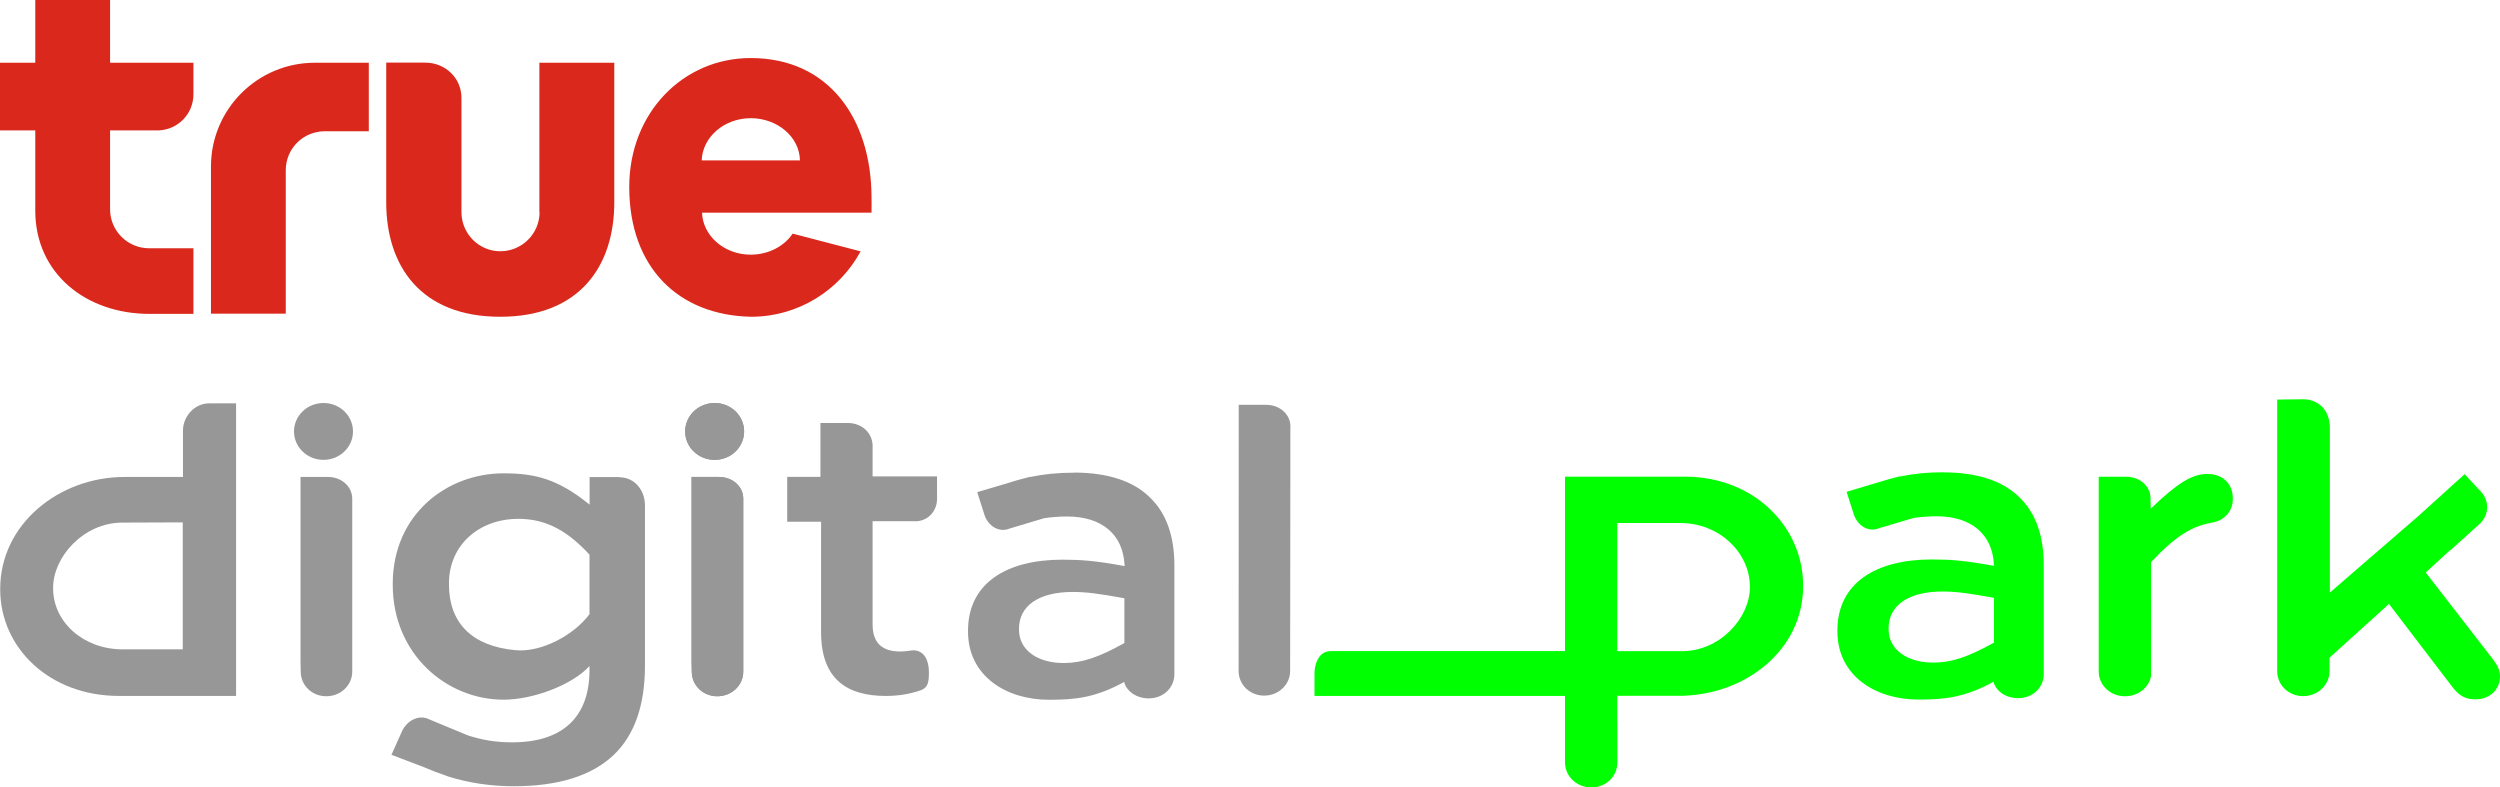
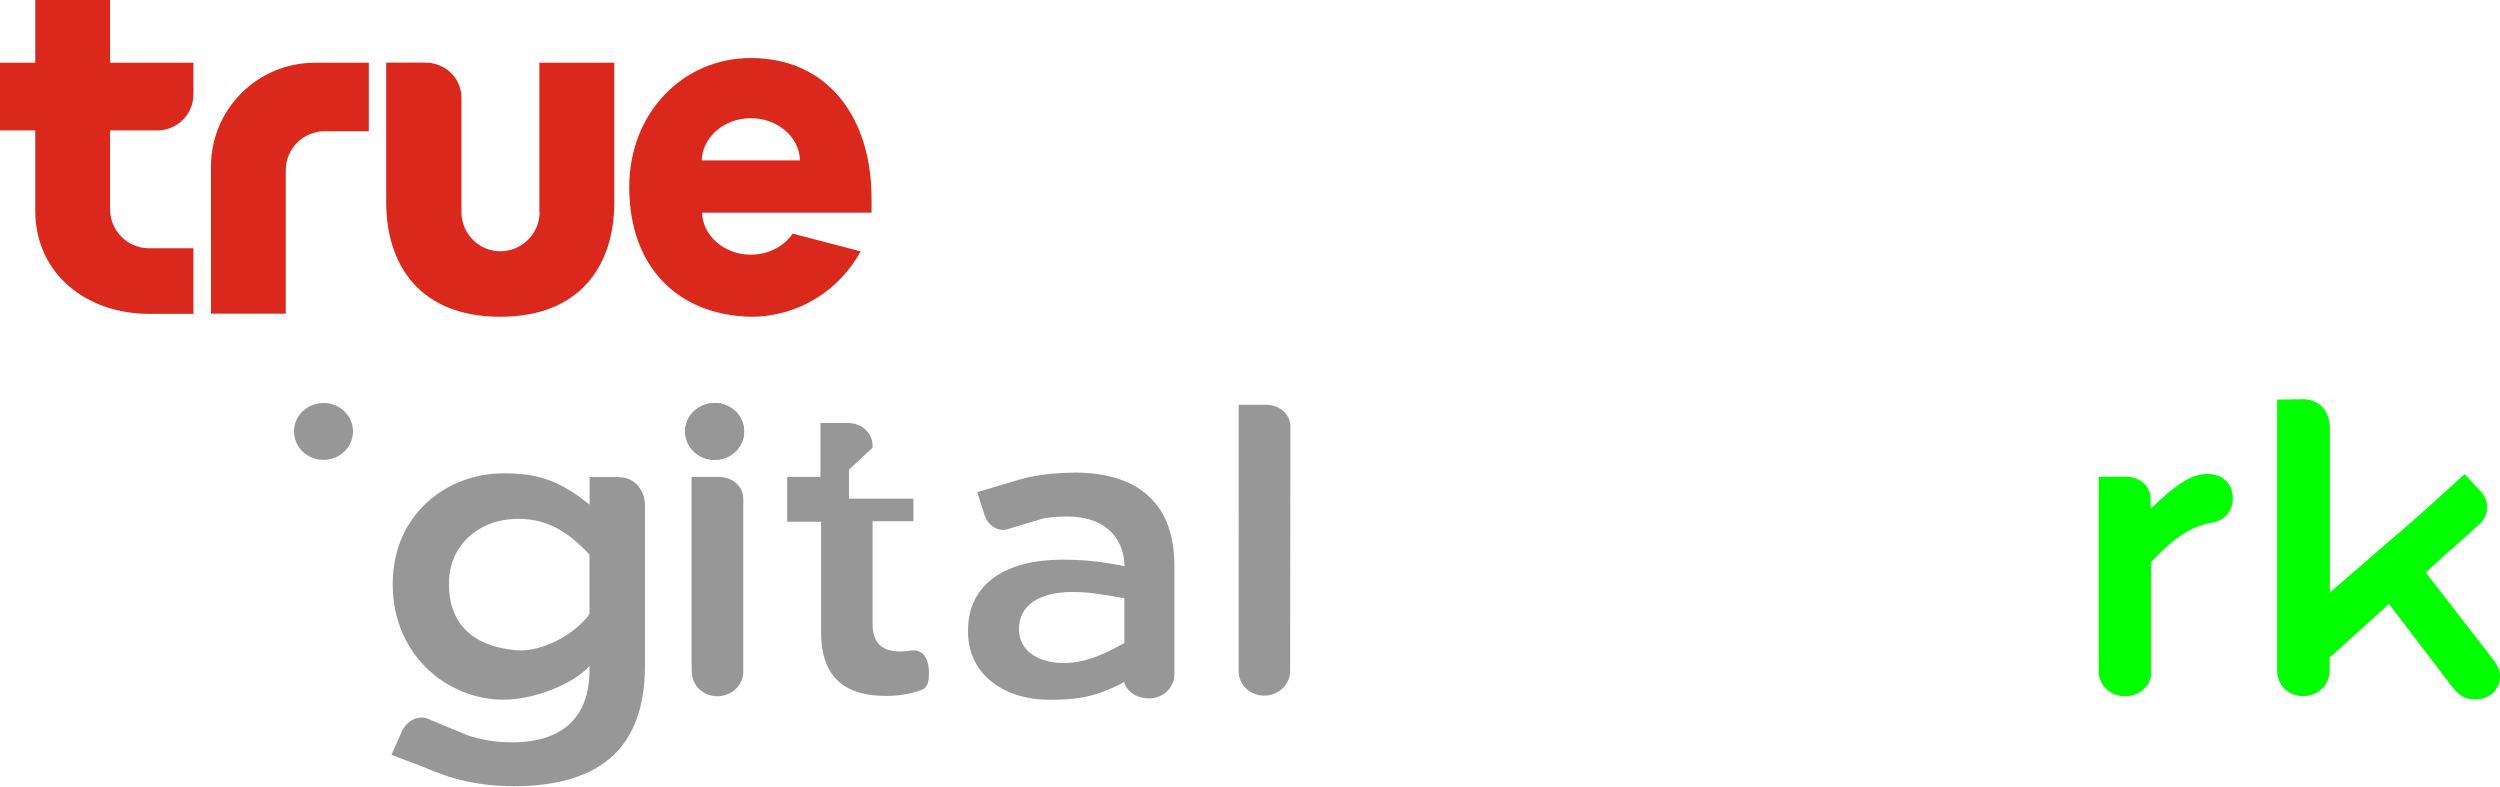
<svg xmlns="http://www.w3.org/2000/svg" viewBox="0 0 233.93 73.67">
  <defs>
    <style>
      .cls-1 {
        fill: none;
      }

      .cls-2 {
        fill: #da291c;
      }

      .cls-2, .cls-3, .cls-4 {
        fill-rule: evenodd;
      }

      .cls-5 {
        isolation: isolate;
      }

      .cls-6 {
        mix-blend-mode: multiply;
      }

      .cls-3 {
        fill: #979797;
      }

      .cls-4 {
        fill: lime;
      }

      .cls-7 {
        clip-path: url(#clippath);
      }
    </style>
    <clipPath id="clippath">
      <rect class="cls-1" width="233.93" height="73.67" />
    </clipPath>
  </defs>
  <g class="cls-5">
    <g id="Layer_1" data-name="Layer 1">
      <g class="cls-6">
        <g class="cls-7">
          <path class="cls-2" d="M10.3,0H3.3v5.87H0v6.33h3.3v7.51c0,5.9,4.78,9.66,10.67,9.66h4.13v-6.14h-4.15c-2.01,0-3.65-1.63-3.65-3.65v-7.38h4.59c1.78-.09,3.21-1.55,3.21-3.38v-2.95h-7.8V0ZM50.49,19.85c0,2-1.64,3.66-3.67,3.66s-3.64-1.66-3.64-3.66v-10.69c0-1.86-1.51-3.3-3.39-3.3h-3.65v13.07c0,5.92,3.2,10.71,10.67,10.71s10.67-4.79,10.67-10.71V5.87h-7.01v13.99M81.55,18.37c-.05-7.25-3.98-12.94-11.31-12.94-6.28,0-11.36,5.08-11.36,12.07,0,7.54,4.61,12.01,11.41,12.14,4.41,0,8.27-2.48,10.24-6.12l-6.36-1.66c-.77,1.16-2.24,1.97-3.93,1.97-2.48,0-4.48-1.78-4.55-3.93h15.86c.02-.34,0-1.16,0-1.52M65.66,15.01c.07-2.17,2.09-3.95,4.59-3.95s4.57,1.76,4.6,3.95h-9.19ZM29.46,5.87c-5.36,0-9.72,4.34-9.72,9.72v13.76h7v-13.42c0-2.03,1.63-3.65,3.67-3.65h4.1v-6.41h-5.05Z" />
          <path class="cls-4" d="M206.53,44.35c-1.42,0-2.83.88-5.28,3.25l-.02-.81c.08-1.24-.96-2.18-2.27-2.18h-2.58v18.18c-.01,1.34,1.1,2.36,2.45,2.36,1.22,0,2.22-.78,2.45-1.87v-10.68c2.35-2.51,3.89-3.39,5.73-3.7,1.08-.19,1.92-1,1.92-2.24,0-1.35-.88-2.31-2.39-2.31" />
          <path class="cls-4" d="M233.29,61.72l-6.31-8.15,2.3-2.11.02.02,2.8-2.53c.81-.82.84-2.09.05-2.94l-1.53-1.64-4.31,3.9h0s-8.3,7.18-8.3,7.18v-15.53c0-.13-.02-.26-.04-.38-.06-.59-.41-1.31-.87-1.64-.41-.33-.94-.53-1.52-.54h-.16l-2.34.03v25.4c0,1.33,1.09,2.35,2.43,2.35s2.47-1.02,2.47-2.35v-1.25l5.56-5.03,6.01,7.87c.6.74,1.15,1.06,2.11,1.06,1.24,0,2.27-.86,2.27-2.15,0-.55-.2-.98-.64-1.57" />
-           <path class="cls-4" d="M157.64,44.6h-11.2v16.32h-21.78c-.08,0-.44.02-.51.06-.77.18-1.15,1.16-1.15,2.01v2.13s5.53,0,5.53,0h17.91s0,6.21,0,6.21c0,1.31,1.08,2.35,2.47,2.35s2.43-1.04,2.43-2.35v-3.86h-.01v-2.36h5.76c6.13,0,11.63-4.22,11.63-10.26v-.08c0-5.42-4.54-10.17-11.08-10.17M163.74,54.97c0,2.81-2.79,6.04-6.5,5.96h-5.91s0-11.99,0-11.99h5.91c3.66,0,6.5,2.8,6.5,5.95v.08Z" />
-           <path class="cls-4" d="M181.86,44.19c-1.52,0-2.83.14-4.03.39h-.11s-.98.26-.98.26c-.32.09-.63.18-.94.28l-3.01.9.67,2.1c.35,1.08,1.39,1.72,2.35,1.31l3.24-.96c.67-.1,1.38-.16,2.16-.16,3.3,0,5.21,1.73,5.36,4.46h.01v.18c-2.71-.5-4.07-.6-5.82-.6-5.22,0-8.83,2.19-8.83,6.65v.08c0,4.15,3.56,6.38,7.57,6.38,2.45,0,4.32-.18,7.07-1.68v.15c.29.79,1.14,1.4,2.28,1.4,1.34,0,2.39-.98,2.39-2.27v-10.17c0-2.7-.73-4.89-2.31-6.38-1.5-1.49-3.89-2.31-7.09-2.31M186.58,60.13c-2.39,1.33-3.93,1.87-5.69,1.87-2.35,0-4.17-1.14-4.17-3.13v-.08c0-2.15,1.86-3.44,5.02-3.44,1.27,0,2.42.15,4.84.59v4.2ZM186.58,53.11v-.02s0,.01,0,.02h0Z" />
          <path class="cls-3" d="M118.48,37.88h-2.57v2.34s-.01,22.56-.01,22.56c0,1.31,1.07,2.31,2.39,2.31s2.43-1,2.43-2.31l.02-17.75v-4.89c.13-1.28-.93-2.26-2.26-2.26" />
-           <path class="cls-3" d="M30.69,44.63h-2.57v17.22l.02.99c0,1.31,1.07,2.31,2.39,2.31s2.43-1,2.43-2.31v-16.11c.03-1.2-1-2.1-2.27-2.1" />
          <path class="cls-3" d="M30.27,37.71c-1.52,0-2.76,1.19-2.76,2.66s1.23,2.66,2.76,2.66,2.76-1.19,2.76-2.66-1.23-2.66-2.76-2.66" />
-           <path class="cls-3" d="M81.65,41.89c.08-1.33-.98-2.31-2.31-2.31h-2.57v5.04h-.74s-2.37,0-2.37,0v4.2h3.17s0,10.34,0,10.34c0,4.46,2.51,5.96,6.05,5.96,1.28,0,2.27-.19,3.31-.54.68-.27.73-.83.73-1.68,0-1.08-.41-2.05-1.48-2.05-.16,0-.64.11-1.2.11-1.63,0-2.59-.73-2.59-2.54v-9.65h3.82c1.25.1,2.21-.87,2.21-2.08v-2.11h-6.03v-2.71Z" />
-           <path class="cls-3" d="M22.07,37.74h-2.49c-1.39,0-2.46,1.24-2.46,2.55v4.34h-.67s-4.8,0-4.8,0c-6.13,0-11.63,4.42-11.63,10.46v.08c0,5.42,4.58,9.95,11.11,9.95h10.96v-27.38ZM17.11,60.76h-5.64c-3.66,0-6.5-2.55-6.5-5.7v-.08c0-2.81,2.79-6.08,6.5-6.08h.01l5.26-.02h.36v11.88Z" />
+           <path class="cls-3" d="M81.65,41.89c.08-1.33-.98-2.31-2.31-2.31h-2.57v5.04h-.74s-2.37,0-2.37,0v4.2h3.17s0,10.34,0,10.34c0,4.46,2.51,5.96,6.05,5.96,1.28,0,2.27-.19,3.31-.54.68-.27.73-.83.73-1.68,0-1.08-.41-2.05-1.48-2.05-.16,0-.64.11-1.2.11-1.63,0-2.59-.73-2.59-2.54v-9.65h3.82v-2.11h-6.03v-2.71Z" />
          <path class="cls-3" d="M57.96,44.64h-2.79v2.58s0,0,0,0h0c-2.98-2.42-5.12-2.93-8.05-2.93-5.31,0-10.37,3.84-10.37,10.35v.08c0,6.47,5.01,10.75,10.37,10.75,2.82,0,6.48-1.42,8.04-3.15v.38c0,4.43-2.55,6.76-7.22,6.76-1.59,0-2.75-.21-4.11-.63l-.27-.11-3.33-1.38c-.97-.53-2.15.03-2.64,1.14l-.96,2.15,3.1,1.18c.68.3,1.36.56,2.06.79l.15.06h0c1.94.6,3.96.91,6.14.91,4.11,0,7.3-.96,9.38-2.96,1.9-1.84,2.89-4.59,2.89-8.31v-14.8c.08-1.57-.94-2.84-2.38-2.84M55.16,51.89v5.58c-1.5,2.01-4.54,3.59-6.91,3.37-4.12-.37-6.24-2.58-6.24-6.16v-.08c0-3.63,2.85-6.05,6.48-6.05,2.14,0,4.25.71,6.66,3.34h0s0,0,0,0" />
          <path class="cls-3" d="M100.49,44.23c-1.52,0-2.83.14-4.03.39h-.1s-.98.26-.98.26c-.31.09-.63.18-.93.28l-3.01.89.67,2.1c.34,1.08,1.39,1.72,2.35,1.31l3.24-.97c.67-.1,1.38-.16,2.16-.16,3.3,0,5.2,1.73,5.36,4.46h.01v.18c-2.71-.5-4.07-.6-5.82-.6-5.22,0-8.83,2.19-8.83,6.65v.08c0,4.15,3.56,6.38,7.57,6.38,2.45,0,4.32-.18,7.07-1.68v.15c.29.79,1.14,1.4,2.28,1.4,1.34,0,2.39-.98,2.39-2.27v-10.17c0-2.7-.73-4.89-2.31-6.38-1.5-1.49-3.89-2.31-7.09-2.31M105.21,60.17c-2.39,1.33-3.93,1.87-5.69,1.87-2.35,0-4.17-1.14-4.17-3.13v-.08c0-2.15,1.86-3.44,5.02-3.44,1.27,0,2.42.15,4.84.59v4.2ZM105.21,53.15v-.02s0,.01,0,.02h0Z" />
          <path class="cls-3" d="M67.28,44.63h-2.57v17.22l.02.99c0,1.31,1.07,2.31,2.39,2.31s2.43-1,2.43-2.31v-16.11c.03-1.2-1-2.1-2.27-2.1" />
          <path class="cls-3" d="M66.87,37.71c-1.52,0-2.76,1.19-2.76,2.66s1.23,2.66,2.76,2.66,2.76-1.19,2.76-2.66-1.23-2.66-2.76-2.66" />
-           <path class="cls-3" d="M67.28,44.63h-2.57v17.22l.02.99c0,1.31,1.07,2.31,2.39,2.31s2.43-1,2.43-2.31v-16.11c.03-1.2-1-2.1-2.27-2.1" />
          <path class="cls-3" d="M66.87,37.71c-1.52,0-2.76,1.19-2.76,2.66s1.23,2.66,2.76,2.66,2.76-1.19,2.76-2.66-1.23-2.66-2.76-2.66" />
        </g>
      </g>
    </g>
  </g>
</svg>